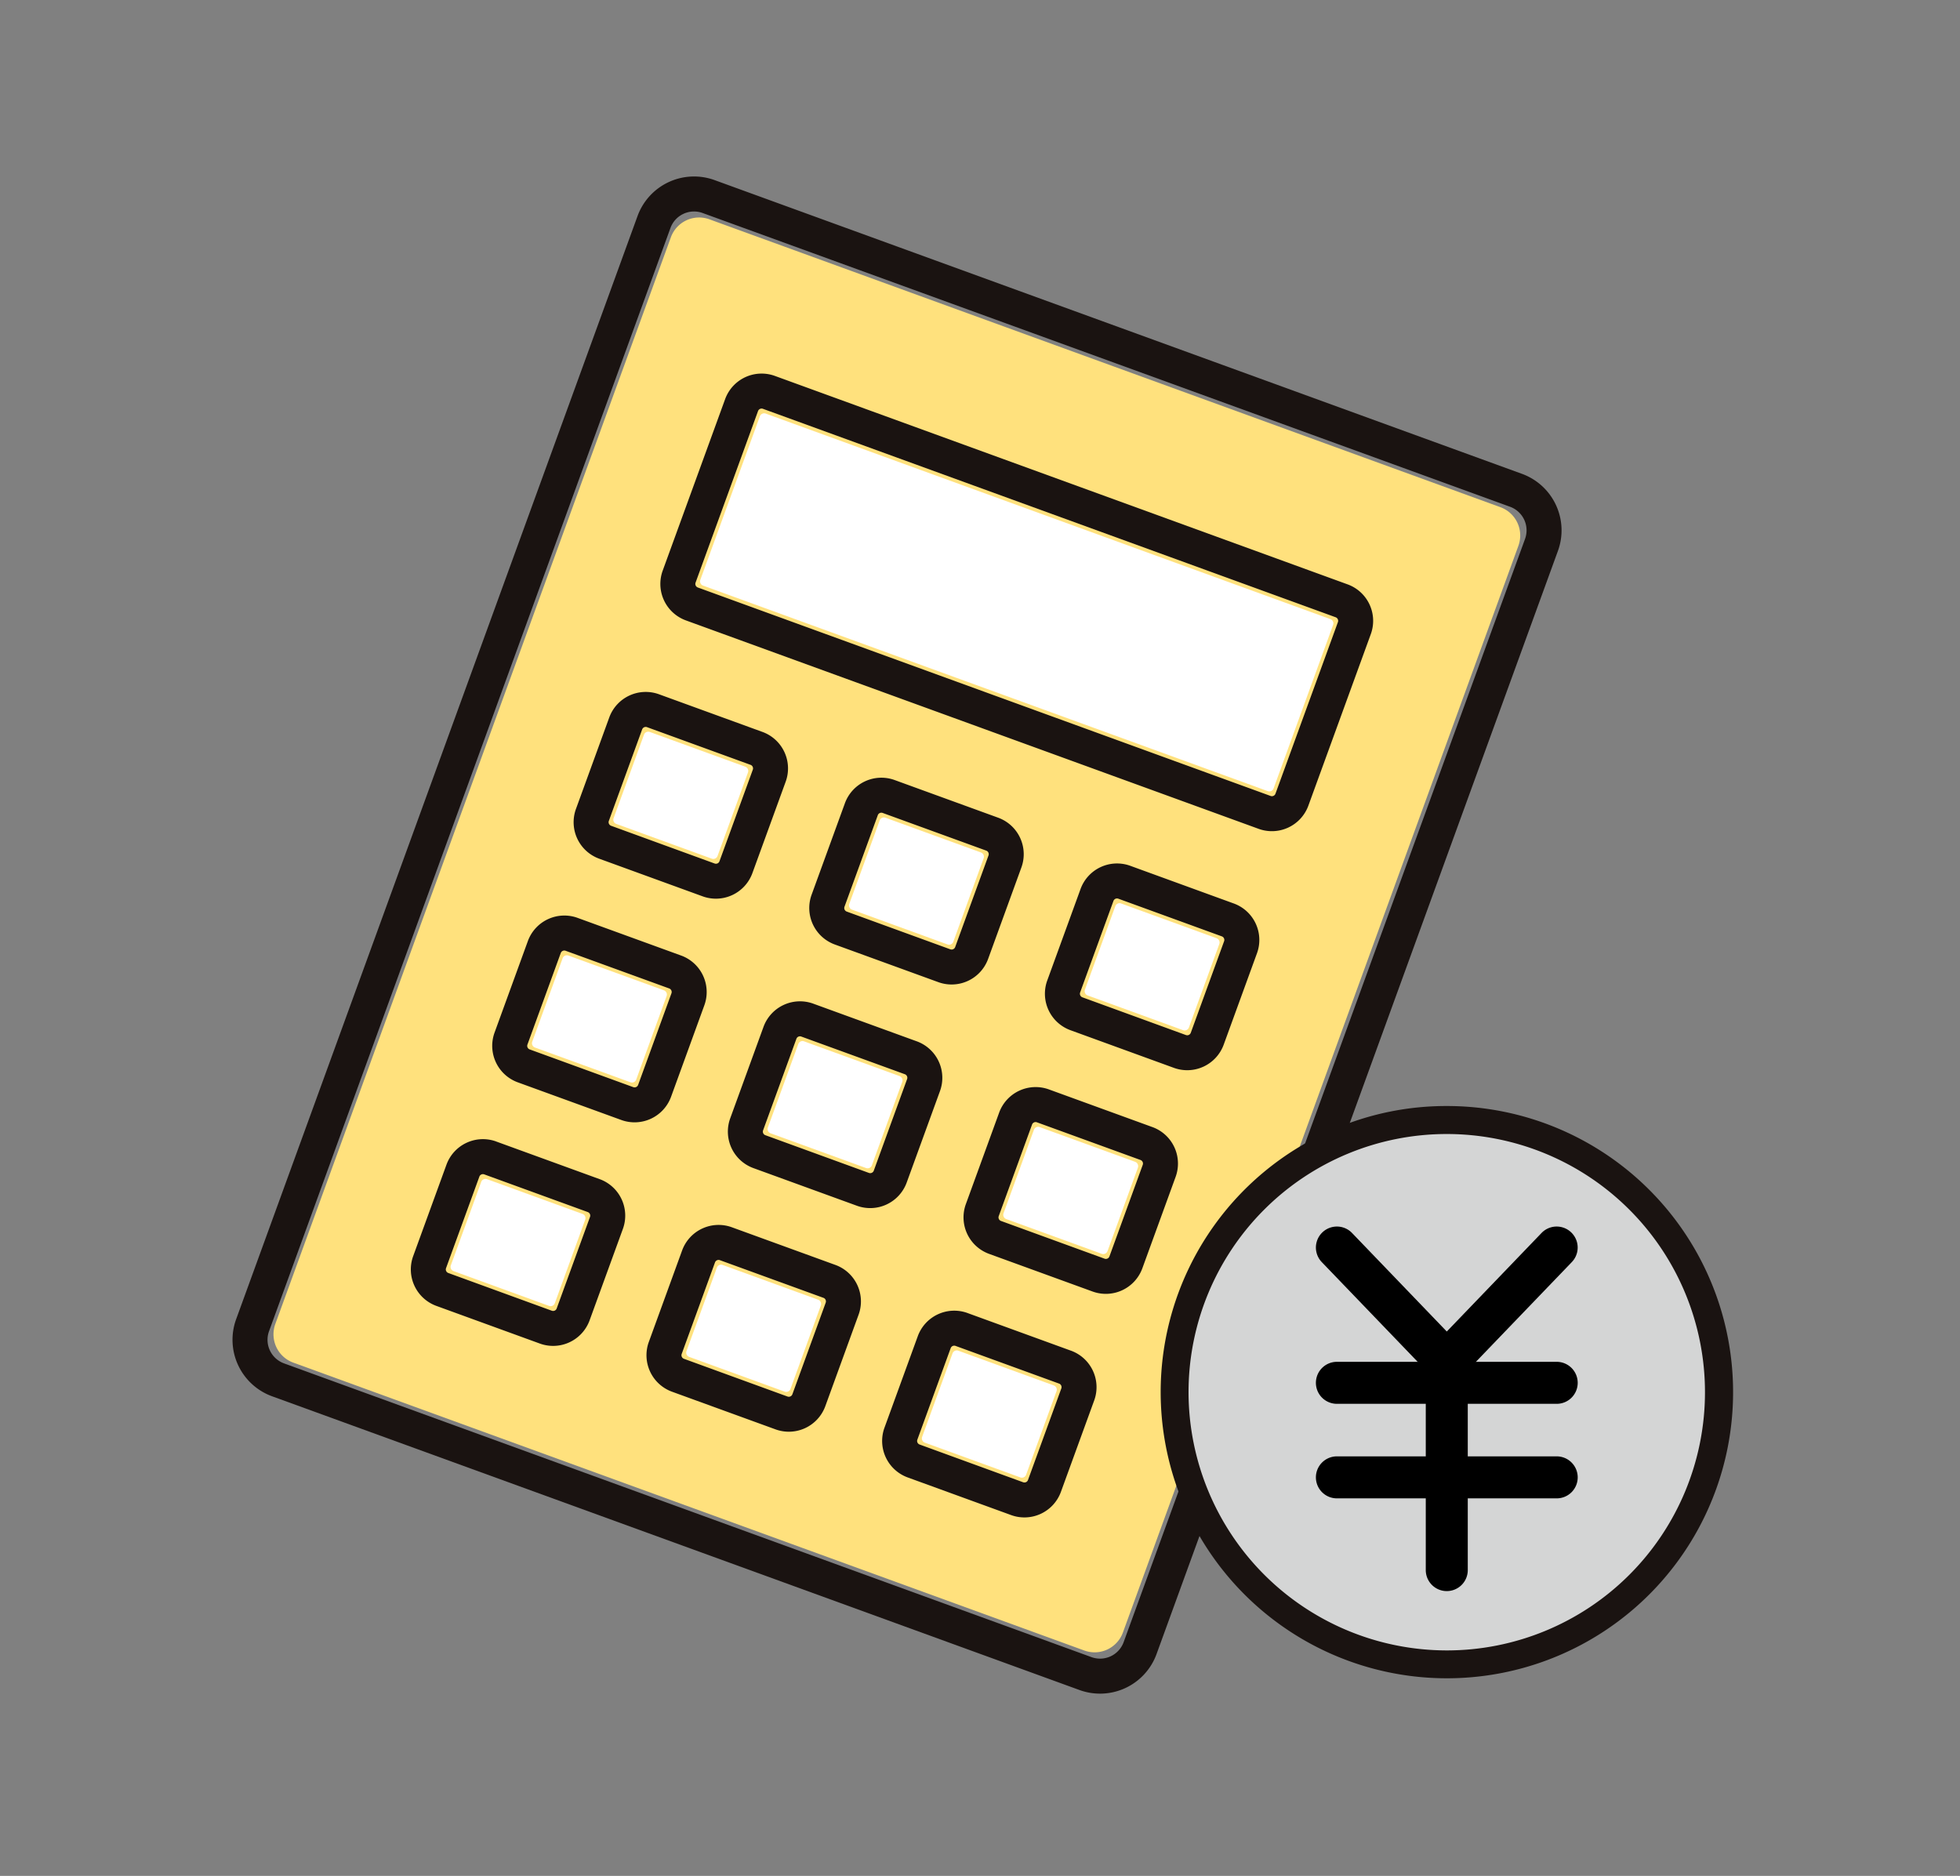
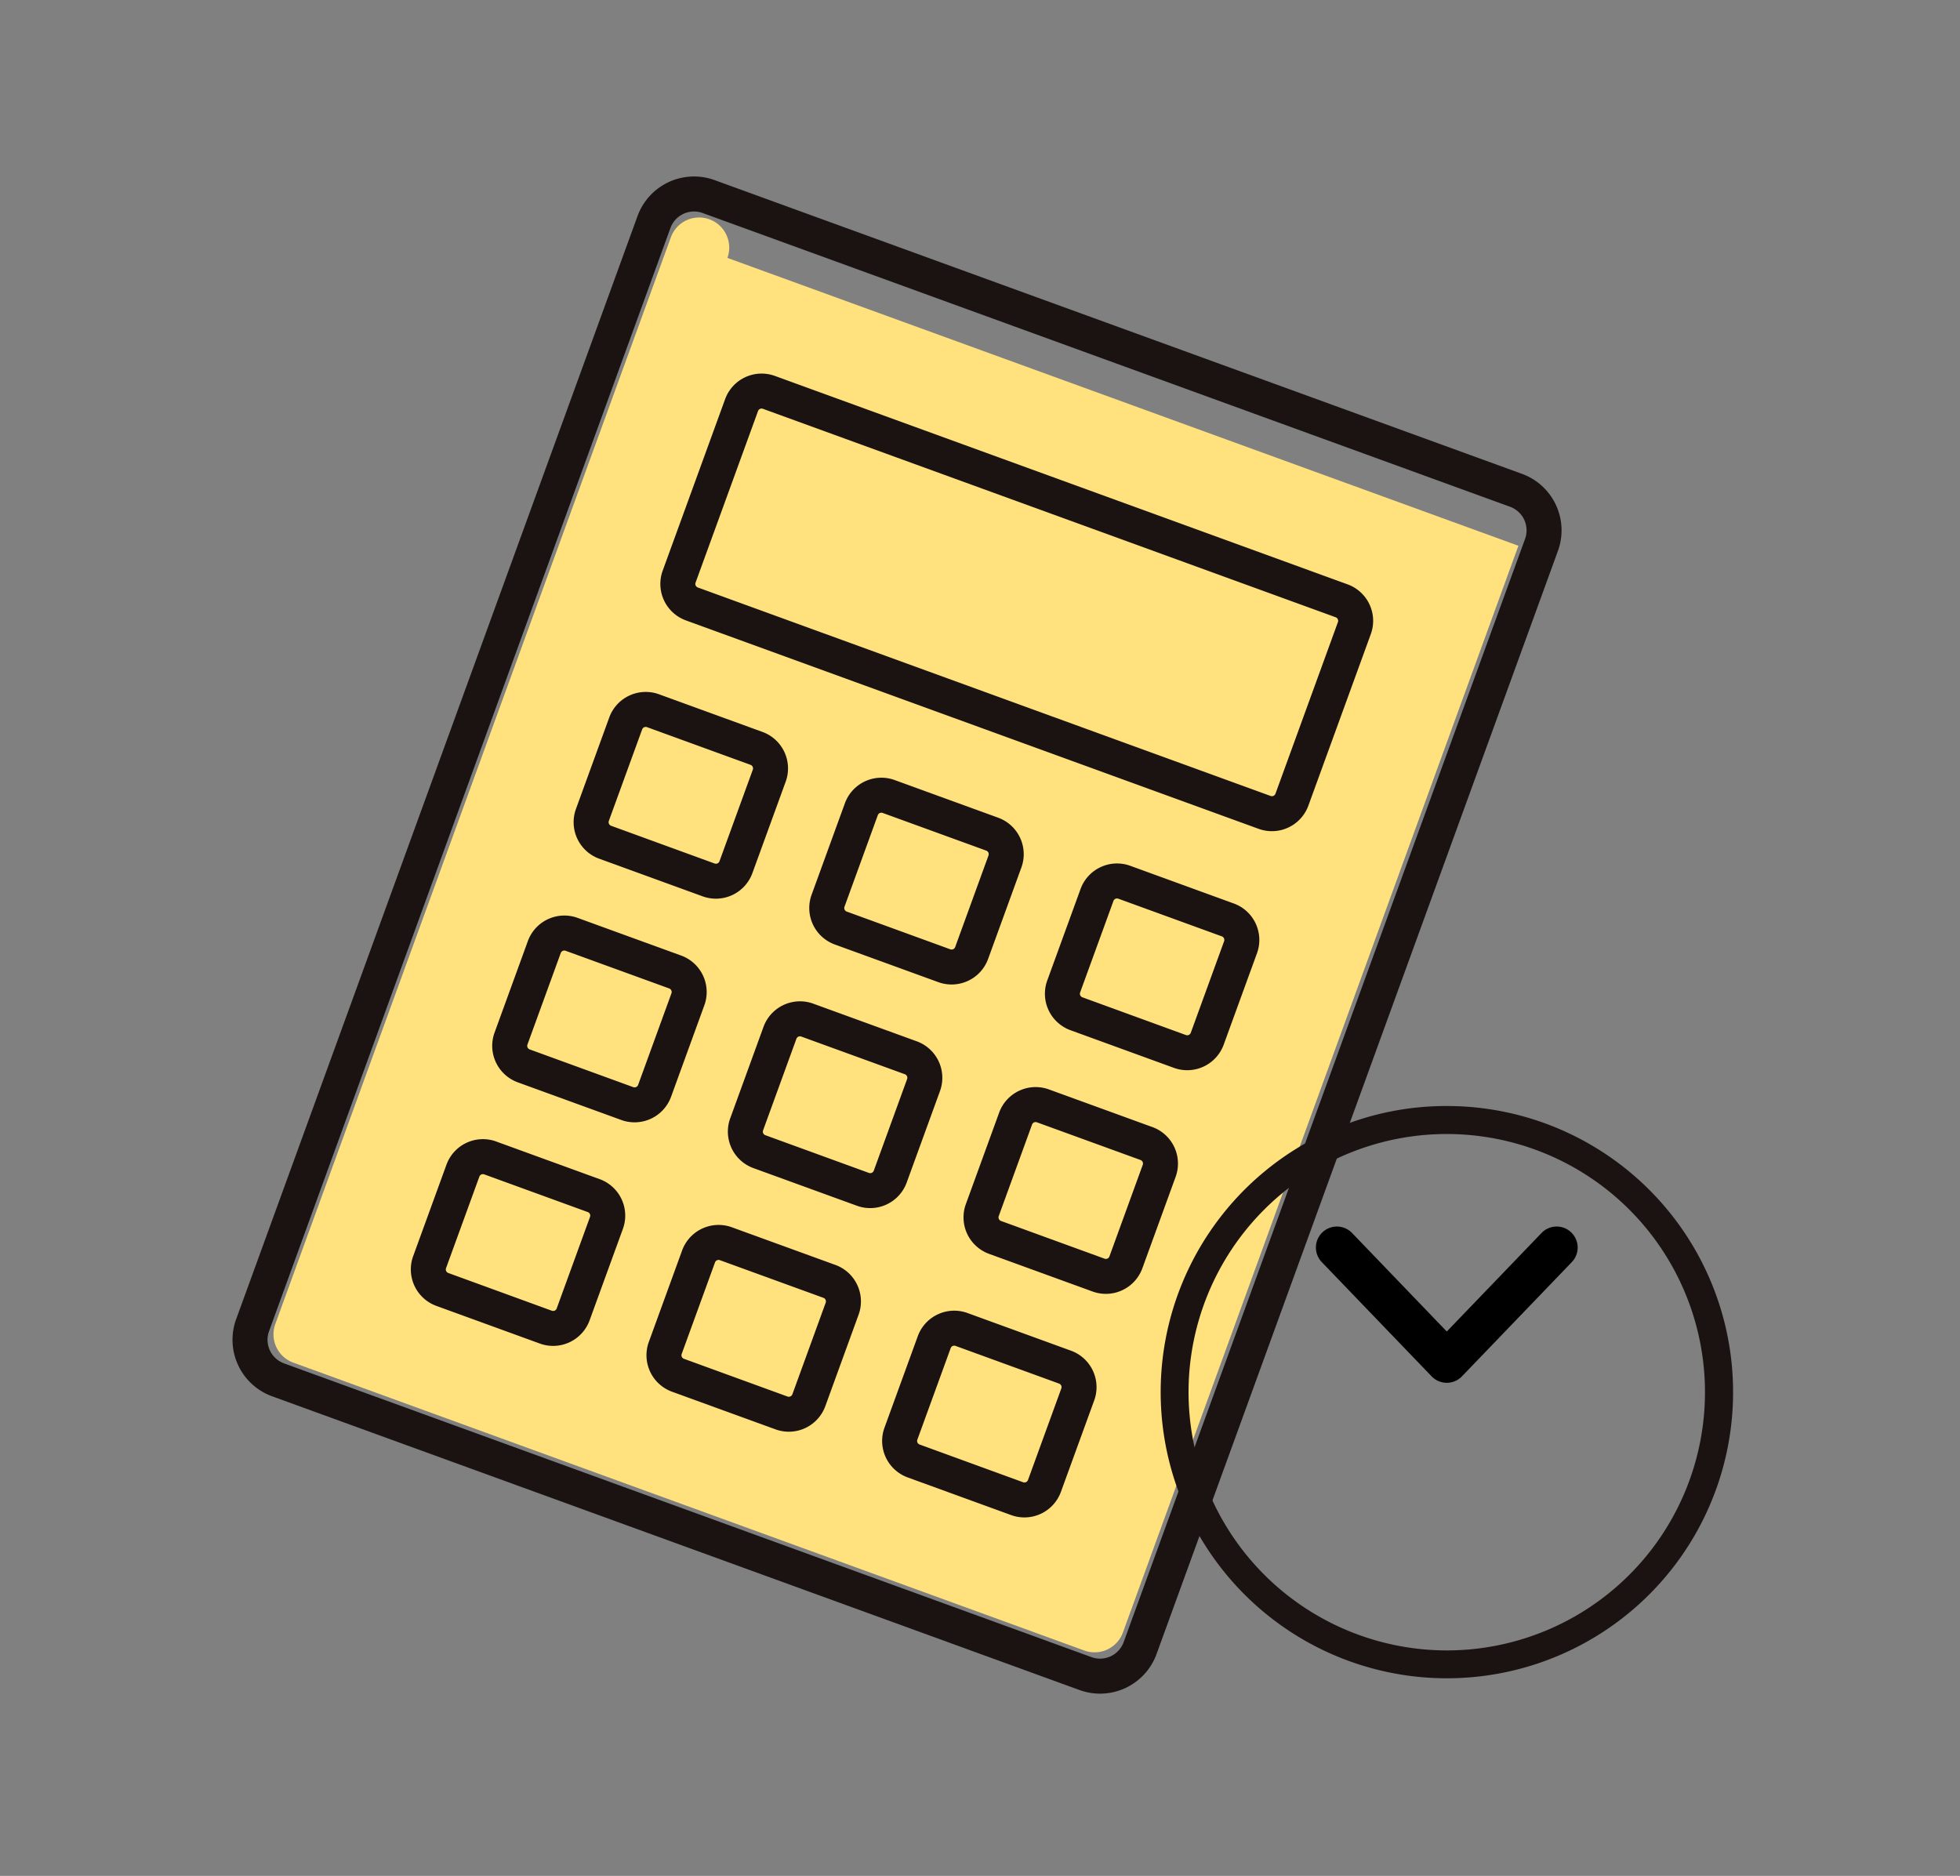
<svg xmlns="http://www.w3.org/2000/svg" width="140" height="134">
  <rect width="100%" height="100%" fill="#808080" stroke="none" />
  <defs>
    <clipPath id="a">
      <path transform="translate(646 2767)" fill="#fff" stroke="#707070" d="M0 0h140v134H0z" />
    </clipPath>
  </defs>
  <g transform="translate(-646 -2767)" clip-path="url(#a)">
-     <path d="M754.458 2805.986l-28.249 77.625a2.152 2.152 0 01-2.759 1.29l-56.5-20.564a2.153 2.153 0 01-1.286-2.758l28.254-77.625a2.147 2.147 0 012.758-1.287l56.5 20.564a2.153 2.153 0 011.282 2.755z" fill="#ffe17d" />
-     <path d="M741.221 2811.641l-4.25 11.678a.325.325 0 01-.415.194l-40.336-14.681a.316.316 0 01-.183-.167.321.321 0 01-.011-.249l4.25-11.677a.327.327 0 01.416-.195l40.335 14.682a.32.32 0 01.194.415zm-51.39 13.798l2.169-5.958a.318.318 0 01.166-.184.346.346 0 01.138-.03.3.3 0 01.111.02l6.817 2.48a.322.322 0 01.194.416l-2.172 5.959a.322.322 0 01-.415.194l-6.819-2.482a.318.318 0 01-.182-.167.313.313 0 01-.007-.248zm16.833 6.127l2.169-5.958a.322.322 0 01.166-.184.309.309 0 01.248-.011l6.818 2.482a.325.325 0 01.194.416l-2.165 5.958a.323.323 0 01-.416.194l-6.817-2.482a.312.312 0 01-.183-.166.316.316 0 01-.014-.249zm24.259 8.828a.327.327 0 01-.416.195l-6.817-2.482a.322.322 0 01-.194-.415l2.169-5.959a.313.313 0 01.167-.183.3.3 0 01.249-.011l6.817 2.482a.326.326 0 01.194.415zm-39.893 3.914l-6.818-2.48a.325.325 0 01-.194-.416l2.169-5.958a.312.312 0 01.166-.183.327.327 0 01.138-.031.3.3 0 01.111.02l6.817 2.48a.323.323 0 01.184.167.317.317 0 01.01.249l-2.168 5.958a.318.318 0 01-.415.194zm16.831 6.127l-6.817-2.48a.313.313 0 01-.183-.167.316.316 0 01-.011-.249l2.169-5.958a.315.315 0 01.166-.183.3.3 0 01.248-.011l6.818 2.48a.326.326 0 01.195.416l-2.169 5.958a.322.322 0 01-.416.194zm17.248 5.933a.328.328 0 01-.416.194l-6.817-2.48a.324.324 0 01-.194-.416l2.169-5.958a.322.322 0 01.166-.184.309.309 0 01.25-.011l6.817 2.482a.327.327 0 01.194.416zm-37.31-2.239l-2.168 5.959a.318.318 0 01-.415.194l-6.817-2.482a.312.312 0 01-.184-.167.321.321 0 01-.011-.249l2.169-5.958a.32.32 0 01.166-.183.331.331 0 01.249-.011l6.817 2.482a.322.322 0 01.184.166.318.318 0 01.01.249zm14.664 12.085a.323.323 0 01-.416.194l-6.817-2.48a.324.324 0 01-.194-.416l2.169-5.958a.315.315 0 01.166-.183.3.3 0 01.248-.011l6.818 2.482a.325.325 0 01.195.415zm19.001.168l-2.169 5.958a.319.319 0 01-.167.184.324.324 0 01-.249.01l-6.817-2.48a.324.324 0 01-.194-.416l2.169-5.958a.315.315 0 01.166-.183.3.3 0 01.25-.011l6.817 2.48a.324.324 0 01.194.416z" fill="#fff" />
+     <path d="M754.458 2805.986l-28.249 77.625a2.152 2.152 0 01-2.759 1.29l-56.5-20.564a2.153 2.153 0 01-1.286-2.758l28.254-77.625a2.147 2.147 0 012.758-1.287a2.153 2.153 0 011.282 2.755z" fill="#ffe17d" />
    <path d="M697.038 2779.864l57.68 20.986a4.295 4.295 0 012.564 5.498l-28.673 78.81a4.295 4.295 0 01-5.5 2.566l-57.678-20.985a4.295 4.295 0 01-2.565-5.5l28.674-78.81a4.295 4.295 0 015.498-2.565zm26.927 105.51a1.793 1.793 0 002.295-1.07l28.673-78.81a1.793 1.793 0 00-1.07-2.294l-57.68-20.986a1.793 1.793 0 00-2.293 1.07l-28.674 78.81a1.793 1.793 0 001.07 2.295z" fill="#1a1311" />
    <path d="M701.346 2793.852l40.914 14.892a2.773 2.773 0 011.656 3.55l-4.462 12.258a2.773 2.773 0 01-3.55 1.655l-40.914-14.891a2.773 2.773 0 01-1.656-3.55l4.462-12.258a2.773 2.773 0 013.55-1.656zm35.413 30.006a.27.27 0 00.346-.162l4.461-12.257a.27.27 0 00-.161-.346l-40.914-14.892a.27.27 0 00-.346.162l-4.462 12.257a.27.27 0 00.162.346zm-43.69-7.265l7.396 2.692a2.773 2.773 0 011.656 3.55l-2.38 6.538a2.773 2.773 0 01-3.55 1.656l-7.396-2.692a2.773 2.773 0 01-1.656-3.55l2.38-6.538a2.773 2.773 0 013.55-1.656zm3.977 12.09a.27.27 0 00.346-.162l2.38-6.54a.27.27 0 00-.16-.346l-7.398-2.693a.27.27 0 00-.346.162l-2.38 6.537a.27.27 0 00.162.346zm12.855-5.963l7.4 2.692a2.774 2.774 0 011.656 3.551l-2.379 6.54a2.774 2.774 0 01-3.551 1.656l-7.4-2.692a2.774 2.774 0 01-1.656-3.551l2.38-6.54a2.774 2.774 0 013.55-1.656zm3.98 12.092a.27.27 0 00.346-.161l2.38-6.543a.27.27 0 00-.161-.346l-7.4-2.692a.27.27 0 00-.346.161l-2.38 6.54a.27.27 0 00.162.346zm12.852-5.966l7.397 2.693a2.773 2.773 0 011.656 3.55l-2.38 6.537a2.773 2.773 0 01-3.55 1.656l-7.397-2.692a2.773 2.773 0 01-1.656-3.55l2.38-6.538a2.773 2.773 0 013.55-1.656zm3.977 12.09a.27.27 0 00.346-.162l2.38-6.54a.27.27 0 00-.16-.346l-7.398-2.693a.27.27 0 00-.346.162l-2.38 6.537a.27.27 0 00.162.346zm-43.455-8.37l7.4 2.692a2.774 2.774 0 011.656 3.551l-2.379 6.54a2.774 2.774 0 01-3.551 1.656l-7.4-2.692a2.774 2.774 0 01-1.656-3.551l2.38-6.54a2.774 2.774 0 013.55-1.656zm3.98 12.092a.27.27 0 00.346-.161l2.38-6.543a.27.27 0 00-.161-.346l-7.4-2.692a.27.27 0 00-.346.161l-2.38 6.54a.27.27 0 00.162.346zm12.852-5.965l7.399 2.692a2.774 2.774 0 011.657 3.55l-2.38 6.54a2.774 2.774 0 01-3.55 1.657l-7.4-2.692a2.774 2.774 0 01-1.656-3.551l2.38-6.54a2.774 2.774 0 013.55-1.656zm3.98 12.092a.27.27 0 00.346-.161l2.38-6.543a.27.27 0 00-.161-.346l-7.4-2.692a.27.27 0 00-.346.161l-2.38 6.54a.27.27 0 00.162.346zm12.853-5.966l7.398 2.692a2.774 2.774 0 011.657 3.55l-2.38 6.54a2.774 2.774 0 01-3.55 1.657l-7.4-2.692a2.774 2.774 0 01-1.656-3.551l2.38-6.54a2.774 2.774 0 013.55-1.656zm3.979 12.092a.27.27 0 00.346-.161l2.38-6.543a.27.27 0 00-.161-.346l-7.4-2.692a.27.27 0 00-.346.161l-2.38 6.54a.27.27 0 00.162.346zm-43.459-8.371l7.397 2.691a2.773 2.773 0 011.656 3.55l-2.38 6.538a2.773 2.773 0 01-3.55 1.656l-7.396-2.692a2.773 2.773 0 01-1.656-3.55l2.38-6.538a2.773 2.773 0 013.55-1.656zm3.978 12.089a.27.27 0 00.346-.162l2.38-6.54a.27.27 0 00-.16-.346l-7.398-2.693a.27.27 0 00-.346.162l-2.38 6.537a.27.27 0 00.162.346zm12.855-5.963l7.4 2.692a2.774 2.774 0 011.656 3.551l-2.379 6.54a2.774 2.774 0 01-3.551 1.656l-7.4-2.692a2.774 2.774 0 01-1.656-3.551l2.38-6.54a2.774 2.774 0 013.55-1.656zm3.98 12.092a.27.27 0 00.346-.161l2.38-6.543a.27.27 0 00-.161-.346l-7.4-2.692a.27.27 0 00-.346.161l-2.38 6.54a.27.27 0 00.162.346zm12.853-5.966l7.396 2.692a2.773 2.773 0 011.656 3.55l-2.38 6.538a2.773 2.773 0 01-3.55 1.656l-7.396-2.692a2.773 2.773 0 01-1.656-3.55l2.38-6.538a2.773 2.773 0 013.55-1.656zm3.977 12.09a.27.27 0 00.346-.162l2.38-6.54a.27.27 0 00-.16-.346l-7.398-2.693a.27.27 0 00-.346.162l-2.38 6.537a.27.27 0 00.162.346z" fill="#1a1311" />
    <g transform="translate(730.706 2844.816)">
-       <circle cx="19.444" cy="19.444" r="19.444" transform="translate(-.81 2.19)" fill="#d4d5d5" />
      <path d="M18.634 1.19a20.438 20.438 0 0114.456 34.9A20.444 20.444 0 1110.676 2.797a20.317 20.317 0 017.958-1.607zm0 38.888A18.444 18.444 0 10.19 21.634a18.465 18.465 0 0018.444 18.444z" fill="#1a1311" />
      <path d="M18.635 20.961a1.5 1.5 0 01-1.081-.46l-7.848-8.162a1.5 1.5 0 112.163-2.079l6.767 7.038 6.767-7.038a1.5 1.5 0 012.163 2.079l-7.848 8.162a1.5 1.5 0 01-1.083.46z" />
-       <path d="M18.635 35.84a1.5 1.5 0 01-1.5-1.5V19.461a1.5 1.5 0 011.5-1.5 1.5 1.5 0 011.5 1.5V34.34a1.5 1.5 0 01-1.5 1.5z" />
-       <path d="M26.487 22.463h-15.7a1.5 1.5 0 01-1.5-1.5 1.5 1.5 0 011.5-1.5h15.7a1.5 1.5 0 011.5 1.5 1.5 1.5 0 01-1.5 1.5zm0 6.753h-15.7a1.5 1.5 0 01-1.5-1.5 1.5 1.5 0 011.5-1.5h15.7a1.5 1.5 0 011.5 1.5 1.5 1.5 0 01-1.5 1.5z" />
    </g>
  </g>
</svg>